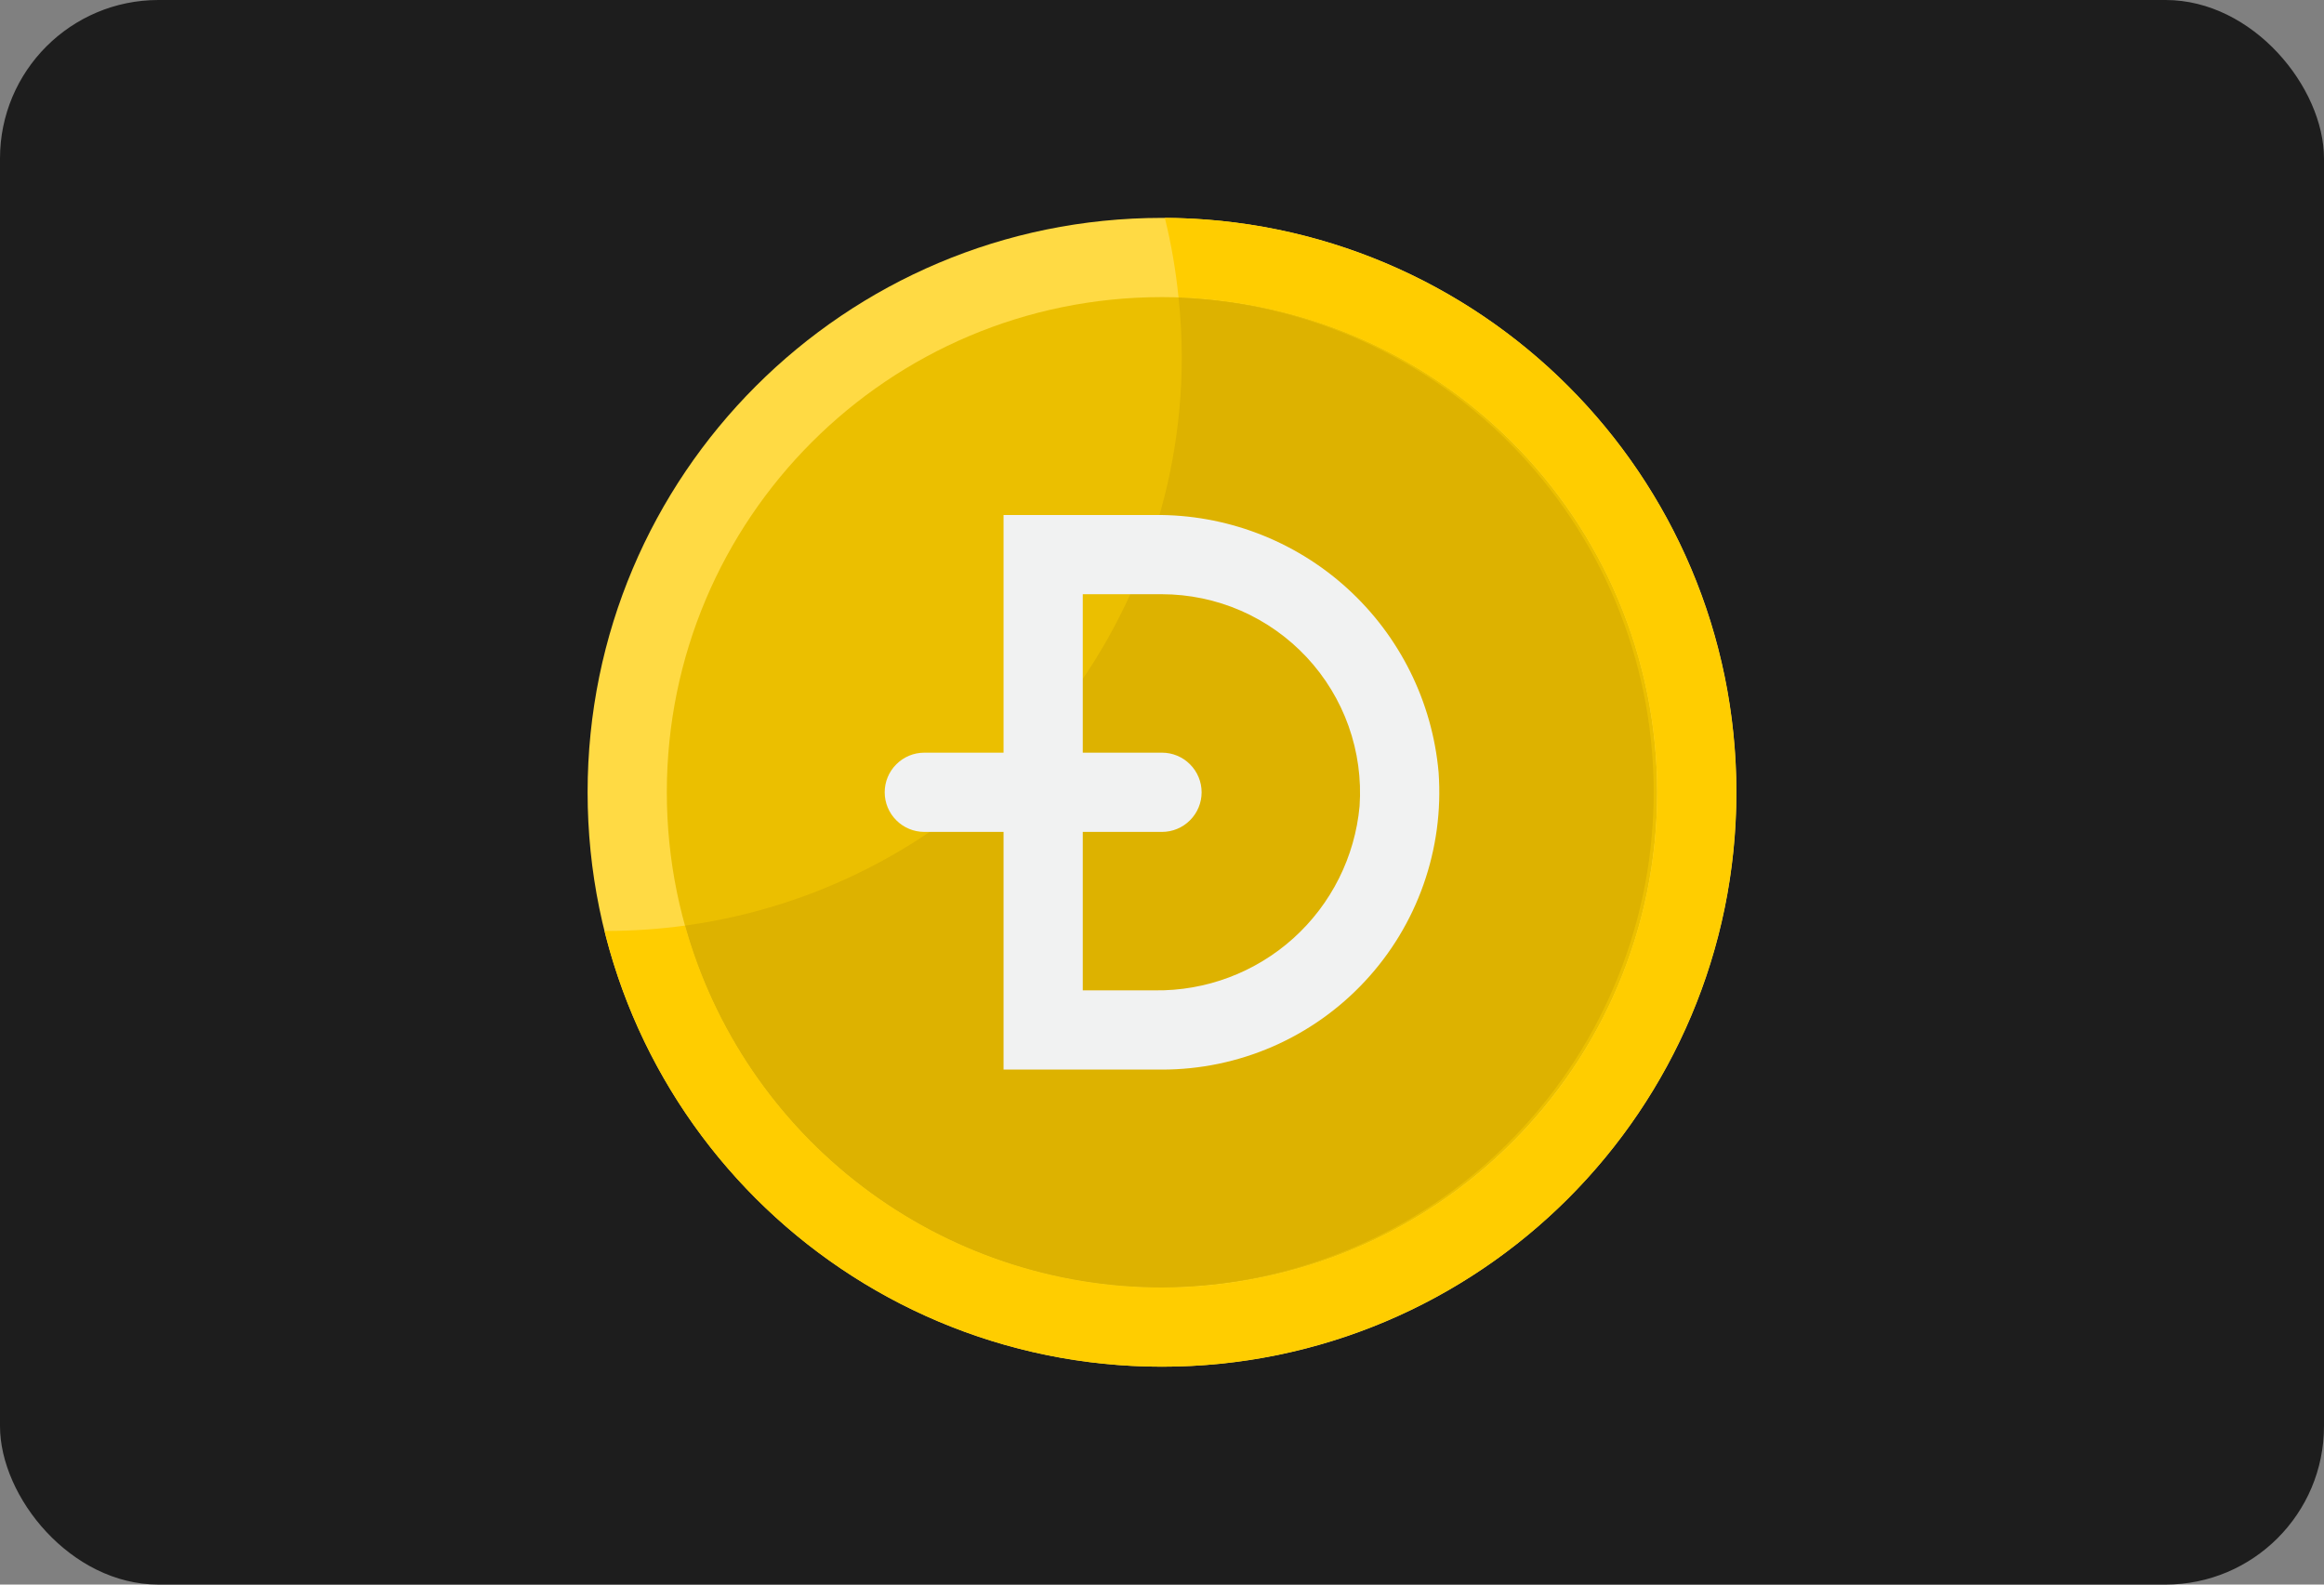
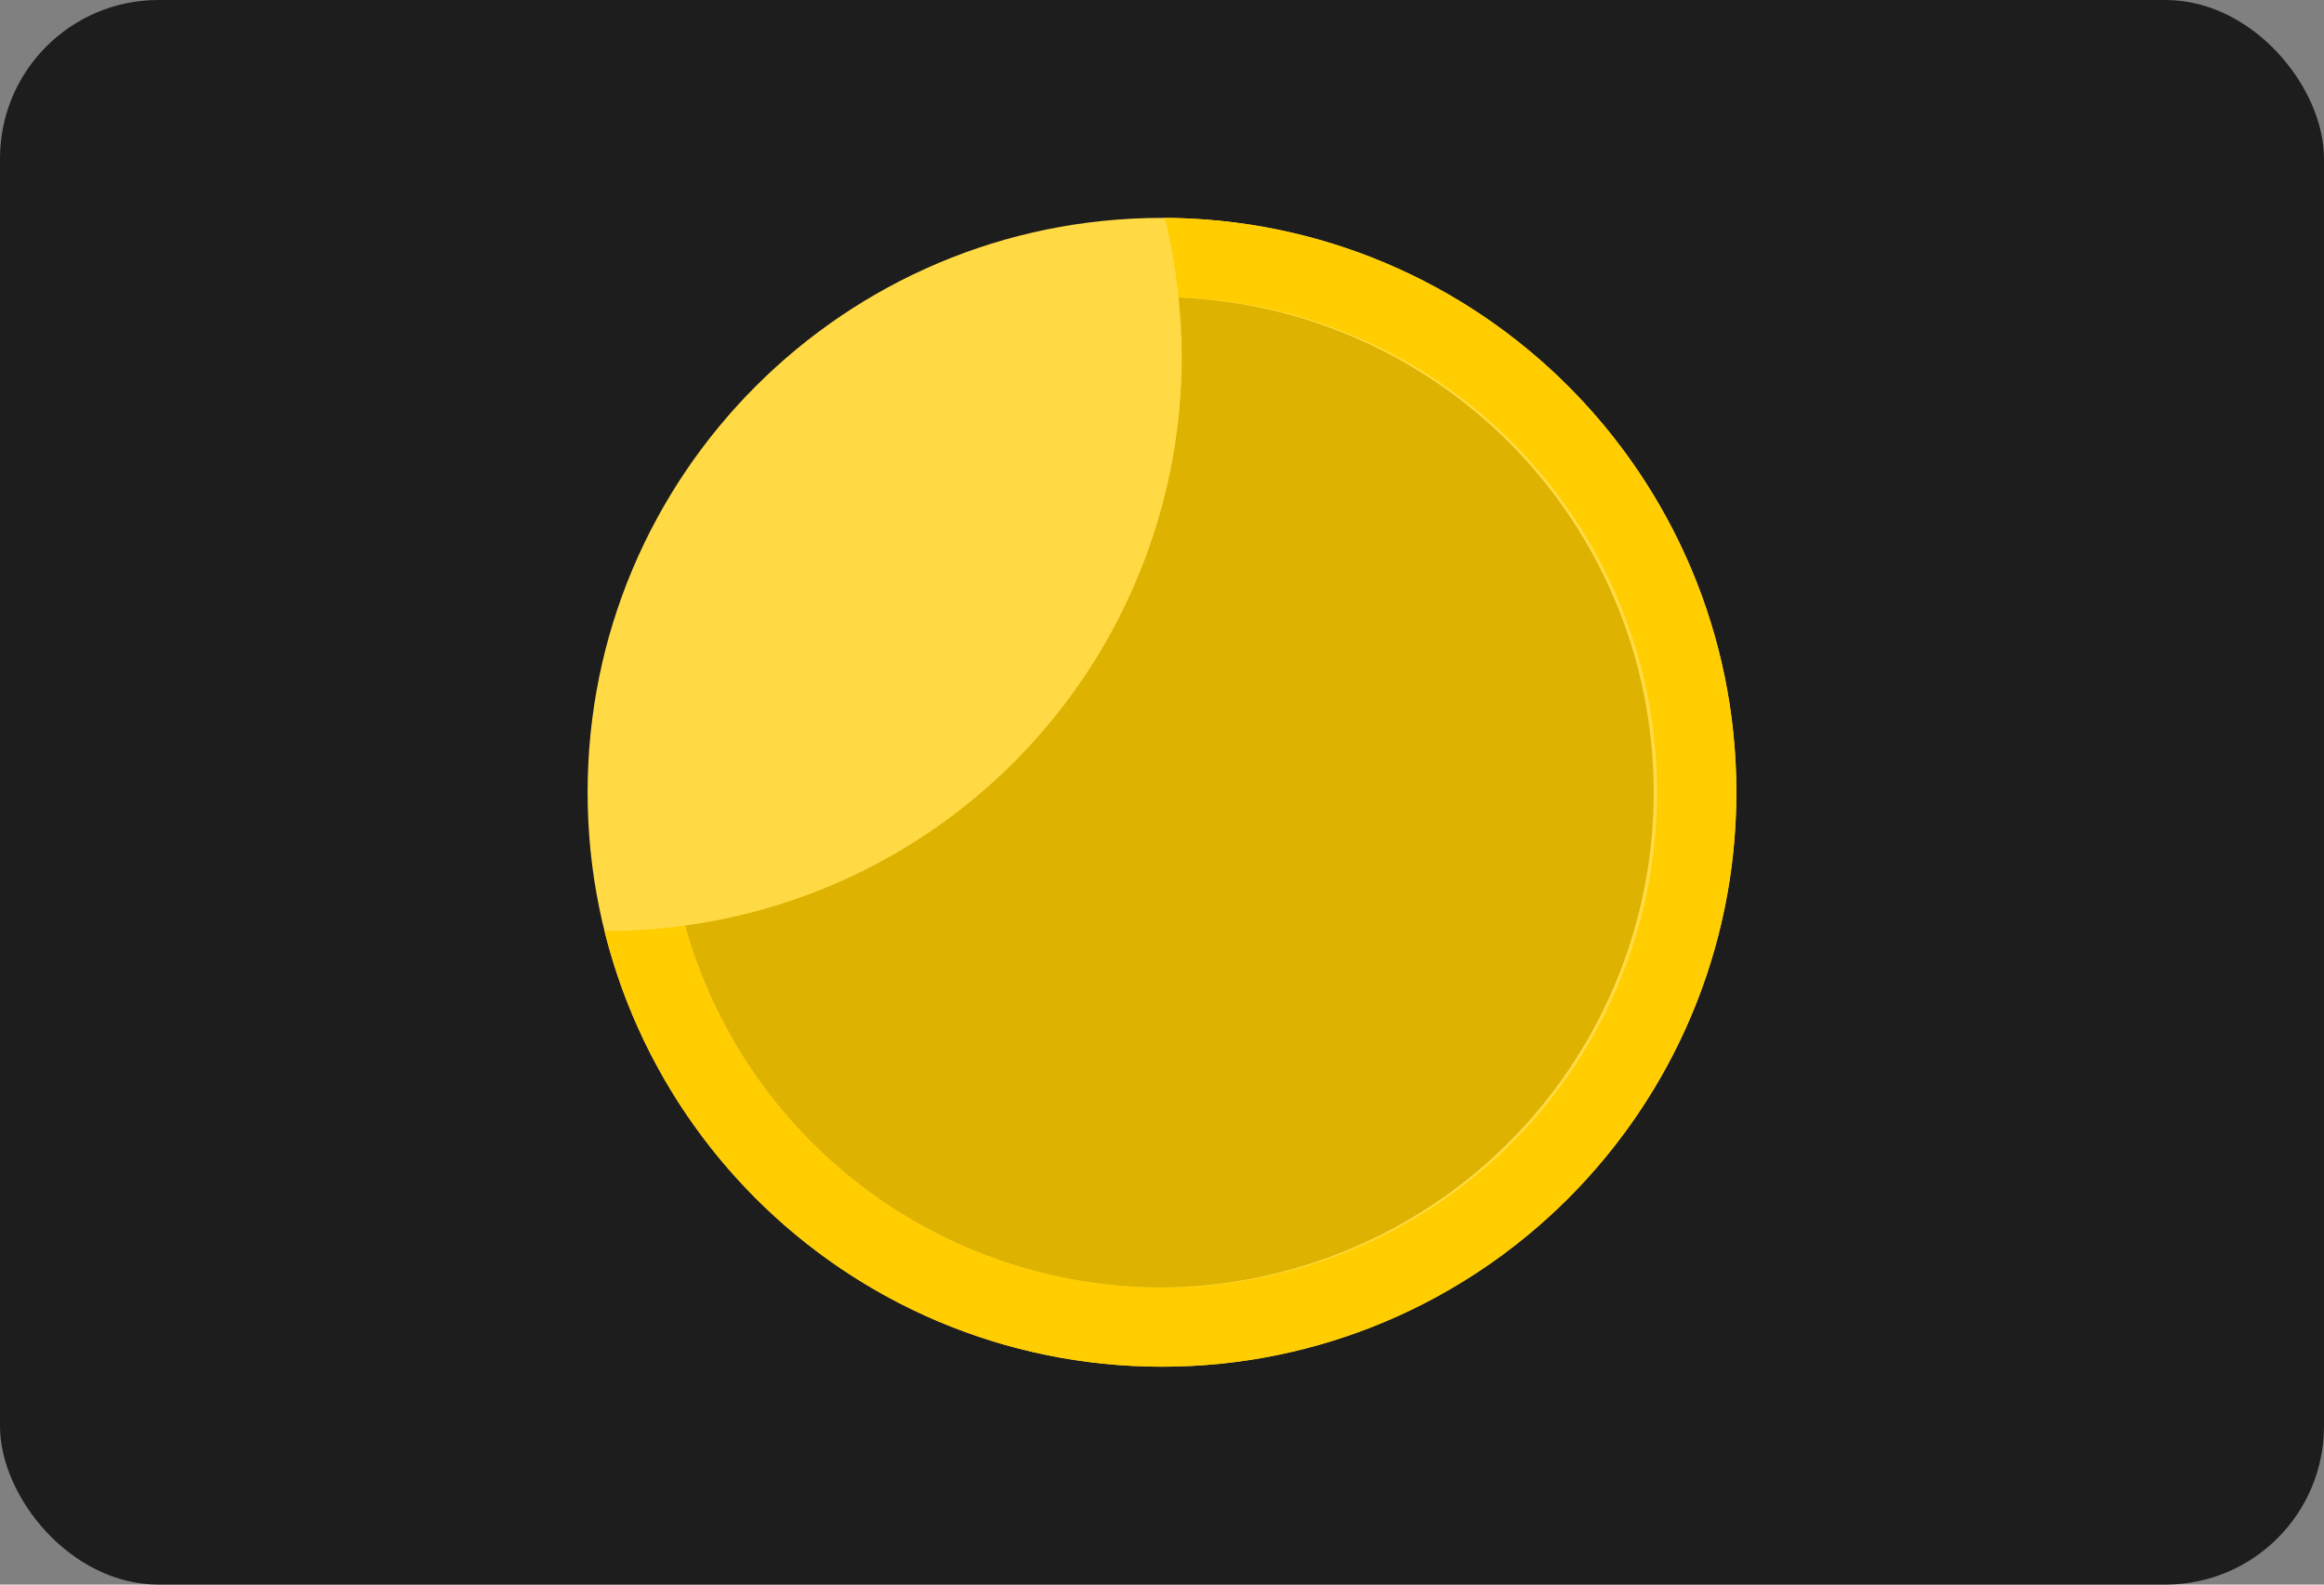
<svg xmlns="http://www.w3.org/2000/svg" width="44" height="30" viewBox="0 0 44 30" fill="none">
  <rect x="0" y="0" width="44" height="30" fill="#808080" stroke="none" />
  <rect width="44" height="30" rx="3" fill="#1D1D1D" />
  <path d="M22 25.875C28.006 25.875 32.875 21.006 32.875 15C32.875 8.994 28.006 4.125 22 4.125C15.994 4.125 11.125 8.994 11.125 15C11.125 21.006 15.994 25.875 22 25.875Z" fill="#FFDA44" />
-   <path d="M22 24.375C27.178 24.375 31.375 20.178 31.375 15C31.375 9.822 27.178 5.625 22 5.625C16.822 5.625 12.625 9.822 12.625 15C12.625 20.178 16.822 24.375 22 24.375Z" fill="#EBBF00" />
  <path d="M22.054 4.125C22.176 4.62 22.262 5.124 22.313 5.631C24.044 5.689 25.726 6.225 27.171 7.181C28.616 8.136 29.768 9.473 30.5 11.044C31.231 12.614 31.513 14.356 31.314 16.077C31.115 17.798 30.443 19.43 29.373 20.792C28.303 22.155 26.876 23.194 25.252 23.794C23.627 24.395 21.867 24.534 20.168 24.195C18.469 23.857 16.898 23.054 15.627 21.876C14.357 20.698 13.438 19.192 12.972 17.523C12.484 17.59 11.992 17.624 11.5 17.625C11.482 17.625 11.463 17.625 11.446 17.625C11.937 19.601 12.973 21.398 14.436 22.814C15.899 24.23 17.73 25.207 19.72 25.633C21.711 26.06 23.781 25.919 25.695 25.227C27.61 24.535 29.292 23.32 30.55 21.719C31.808 20.119 32.591 18.197 32.81 16.173C33.03 14.149 32.677 12.104 31.792 10.271C30.907 8.438 29.525 6.89 27.803 5.803C26.082 4.717 24.09 4.135 22.054 4.125Z" fill="#FFCD00" />
  <path d="M22 24.375C24.448 24.358 26.792 23.384 28.531 21.662C30.271 19.939 31.267 17.604 31.308 15.157C31.349 12.709 30.431 10.343 28.75 8.563C27.069 6.783 24.759 5.732 22.313 5.633C22.353 6.004 22.373 6.377 22.375 6.75C22.375 9.379 21.422 11.919 19.693 13.9C17.964 15.88 15.576 17.168 12.972 17.523C13.522 19.494 14.703 21.231 16.333 22.468C17.963 23.705 19.953 24.375 22 24.375Z" fill="#DDB200" />
-   <path d="M21.858 9.75H19V14.25H17.5C17.301 14.25 17.11 14.329 16.97 14.47C16.829 14.61 16.75 14.801 16.75 15C16.75 15.199 16.829 15.39 16.97 15.53C17.11 15.671 17.301 15.75 17.5 15.75H19V20.25H22C22.721 20.25 23.434 20.102 24.096 19.814C24.757 19.526 25.352 19.105 25.843 18.577C26.334 18.05 26.712 17.426 26.951 16.746C27.191 16.066 27.288 15.344 27.237 14.625C27.119 13.284 26.499 12.038 25.502 11.134C24.505 10.23 23.203 9.736 21.858 9.75ZM25.741 15.26C25.653 16.223 25.205 17.117 24.487 17.764C23.768 18.411 22.832 18.763 21.866 18.75H20.5V15.75H22C22.199 15.75 22.39 15.671 22.53 15.53C22.671 15.39 22.75 15.199 22.75 15C22.75 14.801 22.671 14.61 22.53 14.47C22.39 14.329 22.199 14.25 22 14.25H20.5V11.25H22C22.514 11.251 23.023 11.357 23.494 11.562C23.965 11.768 24.389 12.068 24.74 12.444C25.091 12.82 25.361 13.264 25.533 13.748C25.705 14.232 25.776 14.747 25.741 15.26Z" fill="#F1F2F2" />
</svg>